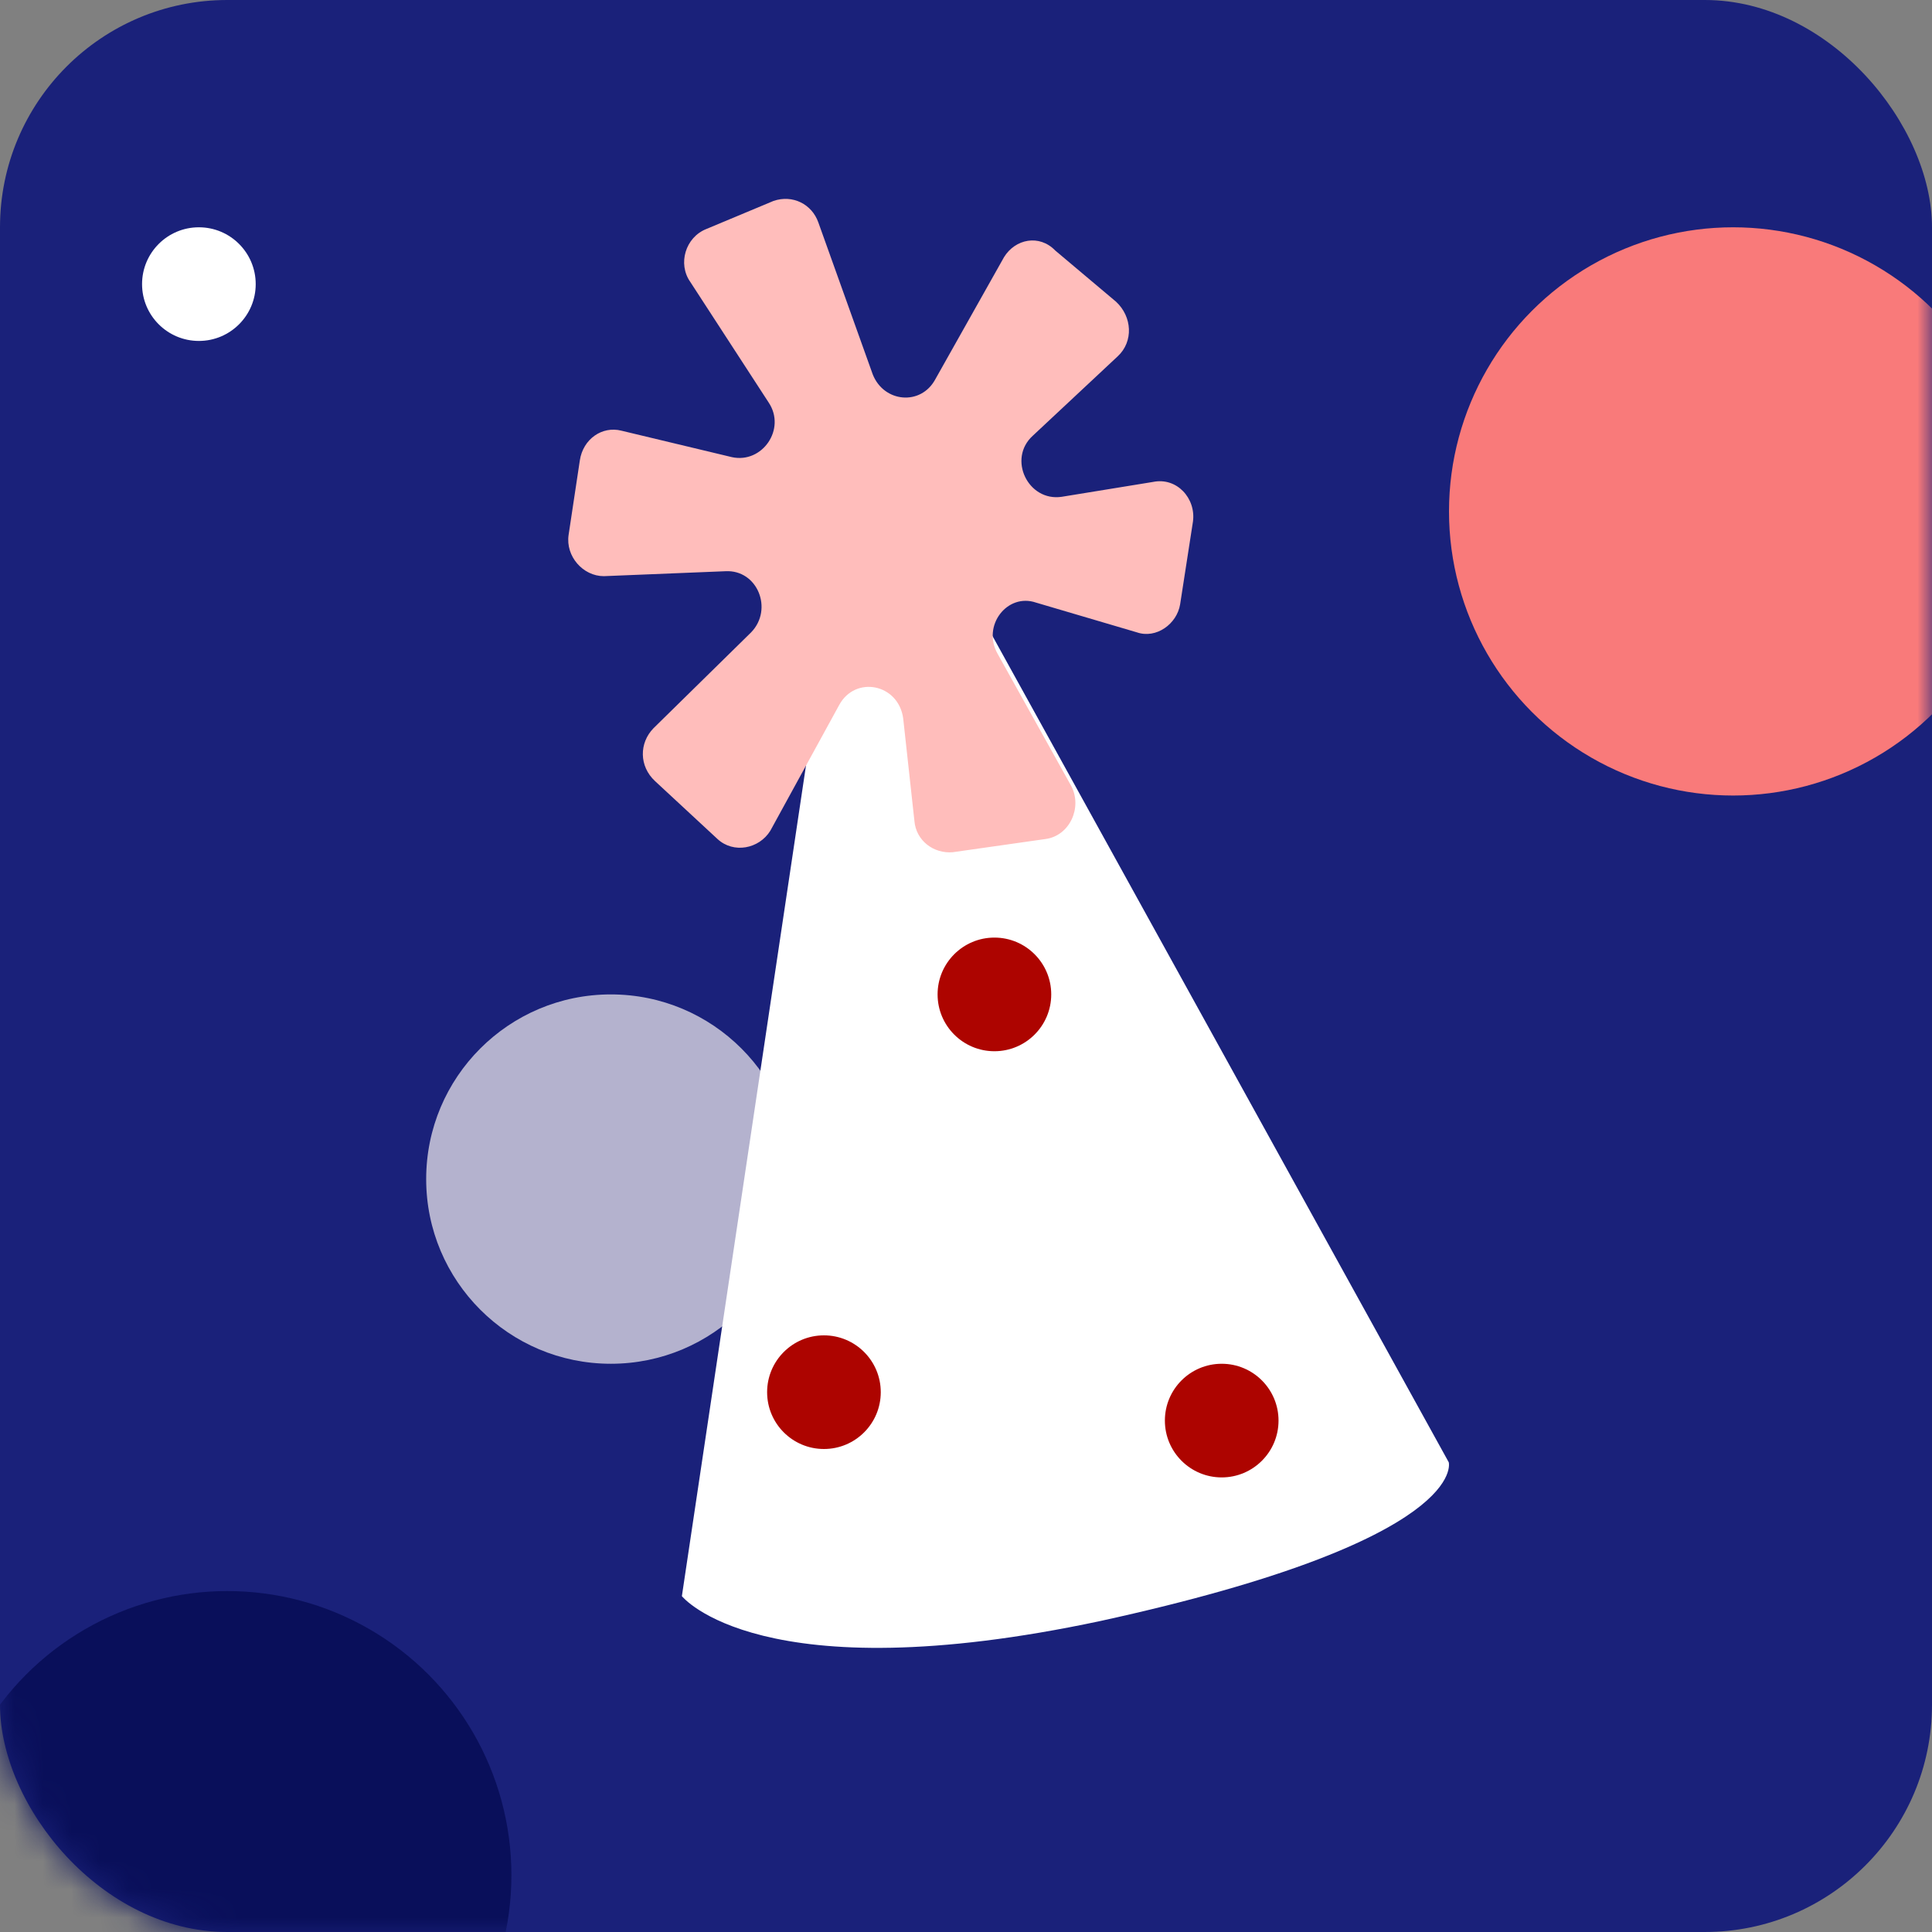
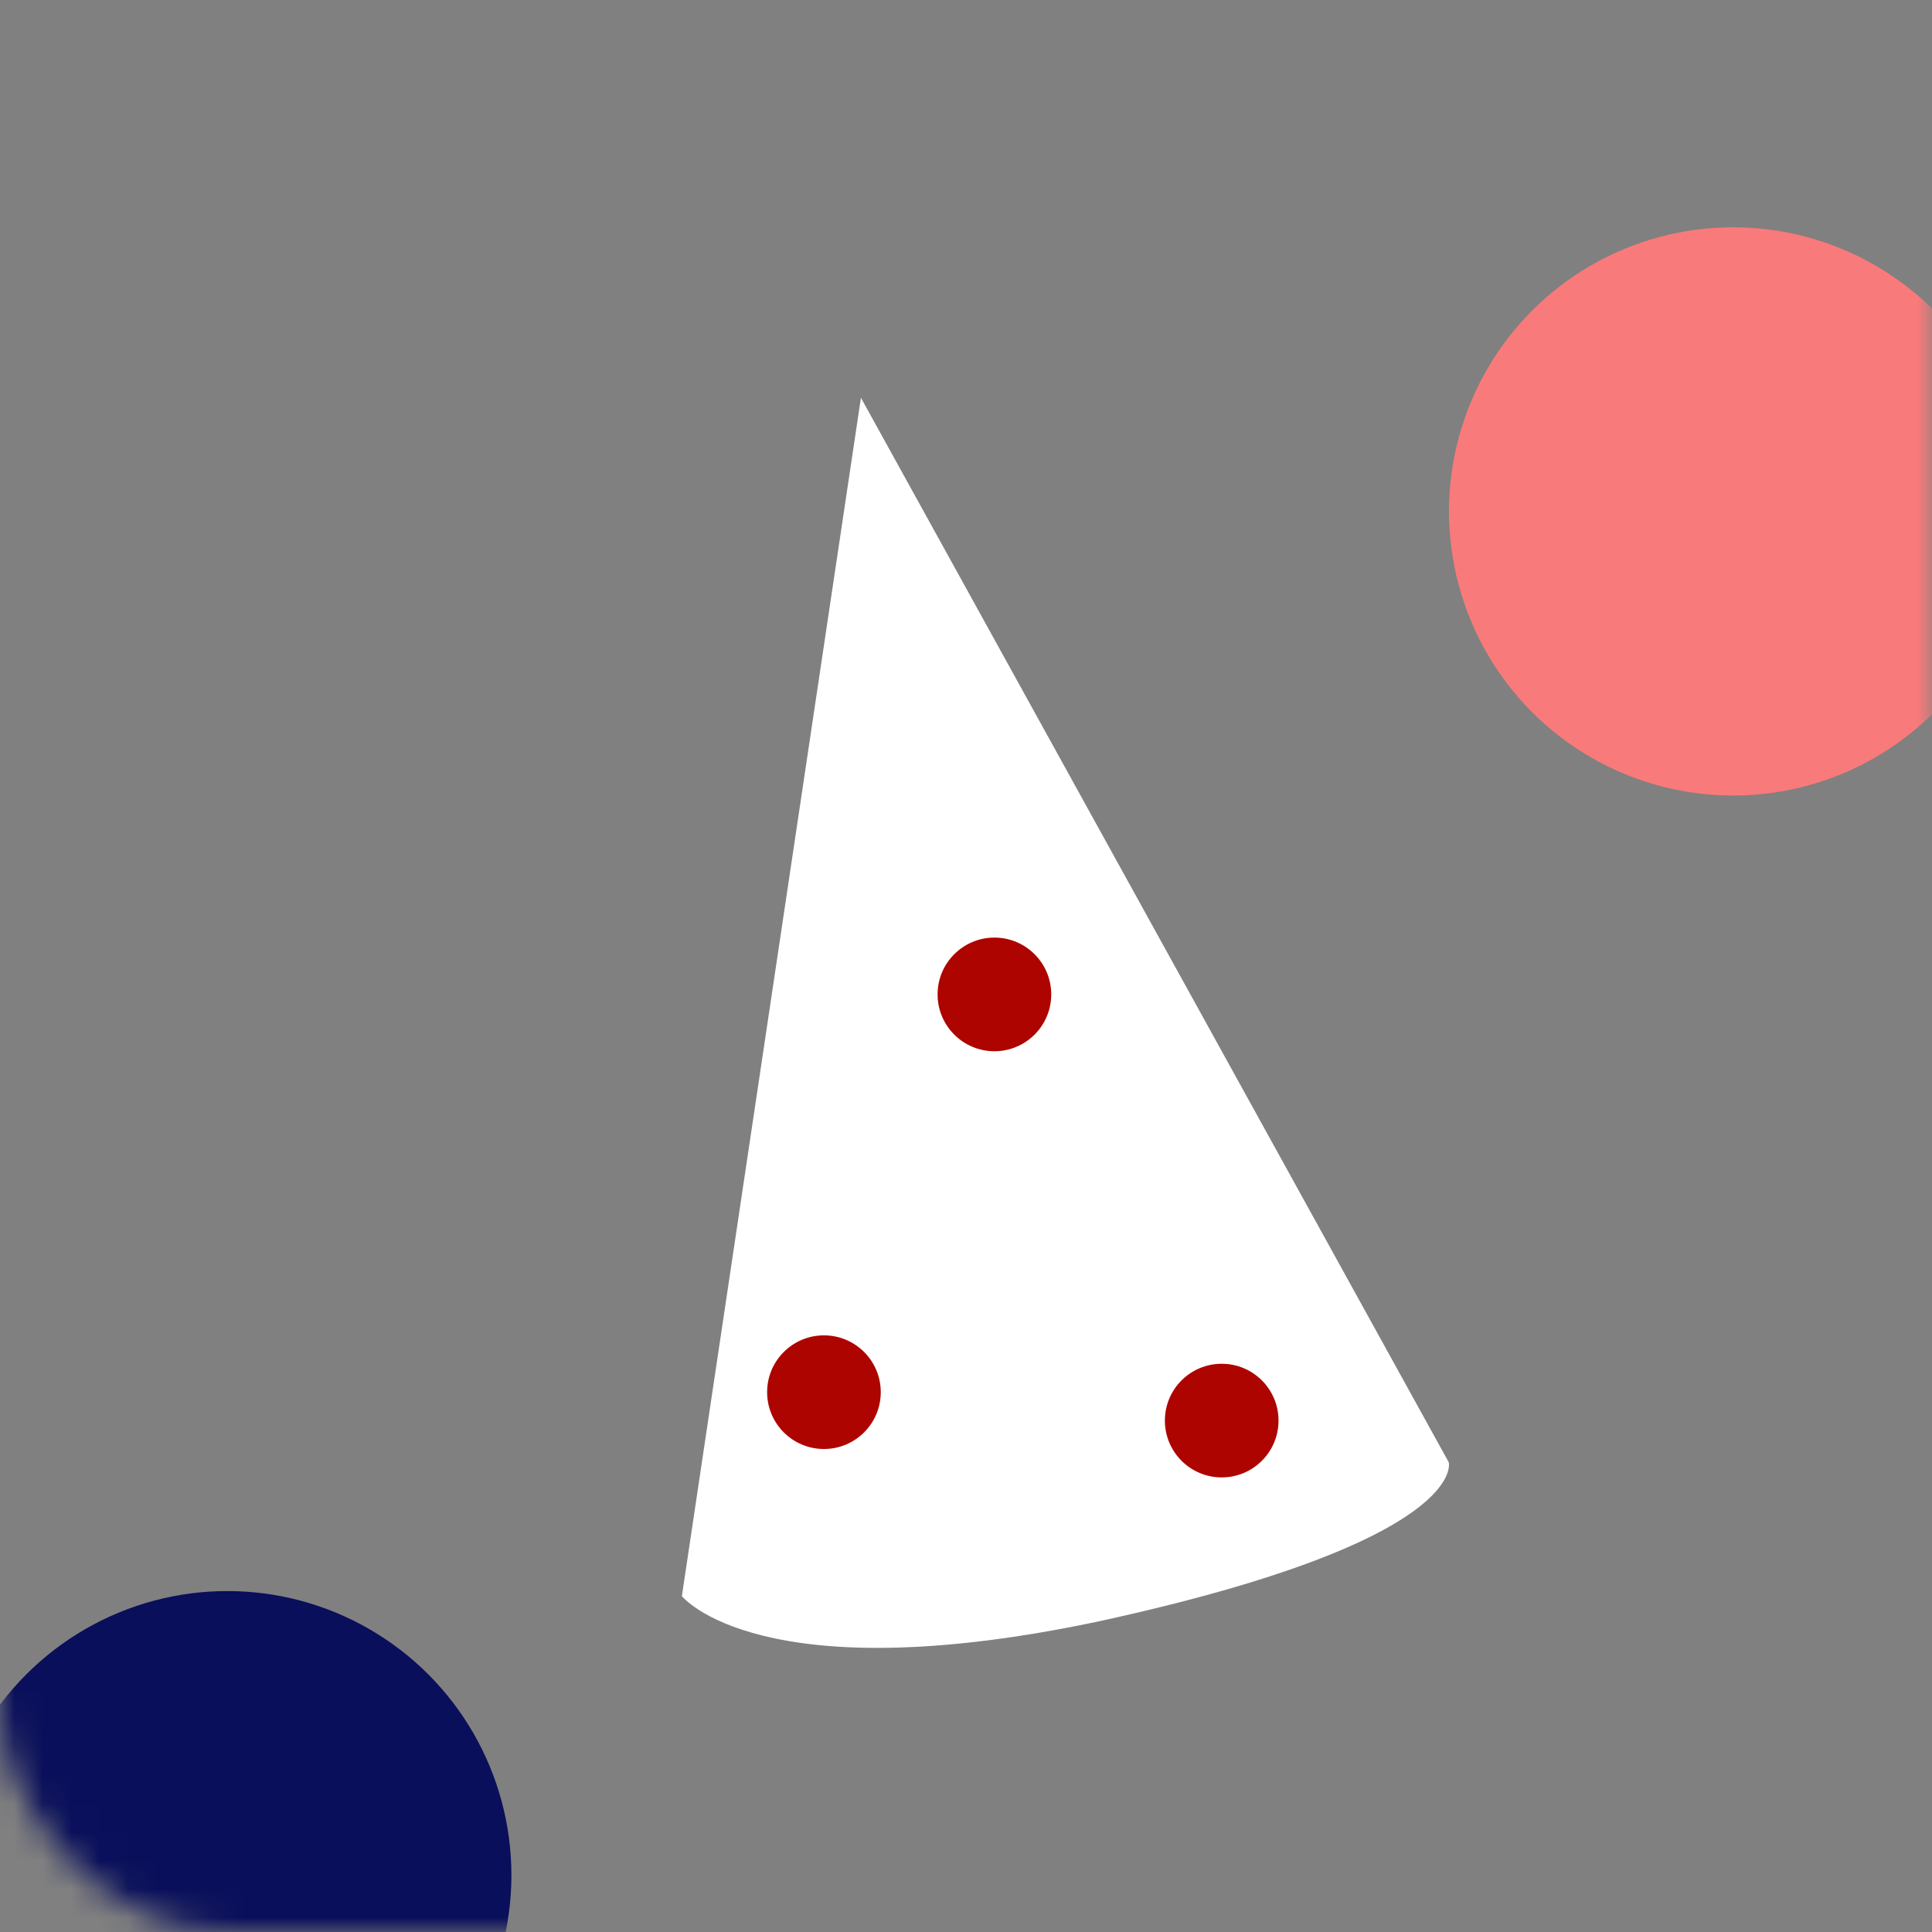
<svg xmlns="http://www.w3.org/2000/svg" width="68" height="68" viewBox="0 0 68 68" fill="none">
  <rect x="0" y="0" width="68" height="68" fill="#808080" stroke="none" />
-   <rect width="68" height="68" rx="8" fill="#1A217A" />
  <mask id="mask0" mask-type="alpha" maskUnits="userSpaceOnUse" x="0" y="0" width="68" height="68">
    <rect width="68" height="68" rx="8" fill="#1A217A" />
  </mask>
  <g mask="url(#mask0)">
-     <circle cx="21.5" cy="41.5" r="6.5" fill="#B4B2CE" />
    <path d="M24 56.179C24 56.179 26.735 59.611 38.744 57.051C51.764 54.201 50.991 51.467 50.991 51.467L30.302 14L24 56.179Z" fill="white" />
-     <path d="M35.339 9.05L32.916 13.356C32.409 14.287 31.113 14.17 30.719 13.181L28.803 7.829C28.578 7.189 27.902 6.84 27.225 7.072L24.859 8.061C24.127 8.352 23.845 9.283 24.296 9.923L27.056 14.17C27.676 15.101 26.831 16.323 25.761 16.09L21.873 15.159C21.197 14.985 20.52 15.45 20.408 16.206L20.013 18.825C19.901 19.581 20.52 20.279 21.253 20.279L25.535 20.105C26.662 20.046 27.225 21.443 26.437 22.257L23 25.632C22.492 26.155 22.492 26.97 23.056 27.493L25.253 29.53C25.817 30.053 26.718 29.879 27.113 29.239L29.535 24.817C30.099 23.77 31.62 24.061 31.789 25.283L32.184 28.89C32.24 29.588 32.86 30.053 33.536 29.995L36.804 29.53C37.649 29.413 38.1 28.424 37.706 27.668L35.114 23.014C34.55 22.024 35.452 20.861 36.466 21.21L40.016 22.257C40.692 22.49 41.424 21.966 41.537 21.268L41.988 18.359C42.1 17.545 41.424 16.788 40.579 16.963L37.367 17.486C36.184 17.661 35.452 16.148 36.353 15.334L39.34 12.541C39.903 12.018 39.847 11.145 39.283 10.621L37.142 8.818C36.579 8.236 35.733 8.41 35.339 9.05Z" fill="#FFBDBB" />
-     <circle cx="7" cy="10" r="2" fill="white" />
    <circle cx="35" cy="35" r="2" fill="#AD0400" />
    <circle cx="29" cy="49" r="2" fill="#AD0400" />
    <circle cx="43" cy="50" r="2" fill="#AD0400" />
    <circle cx="61" cy="18" r="10" fill="#F97A7A" />
    <circle cx="8" cy="66" r="10" fill="#090F5A" />
  </g>
</svg>